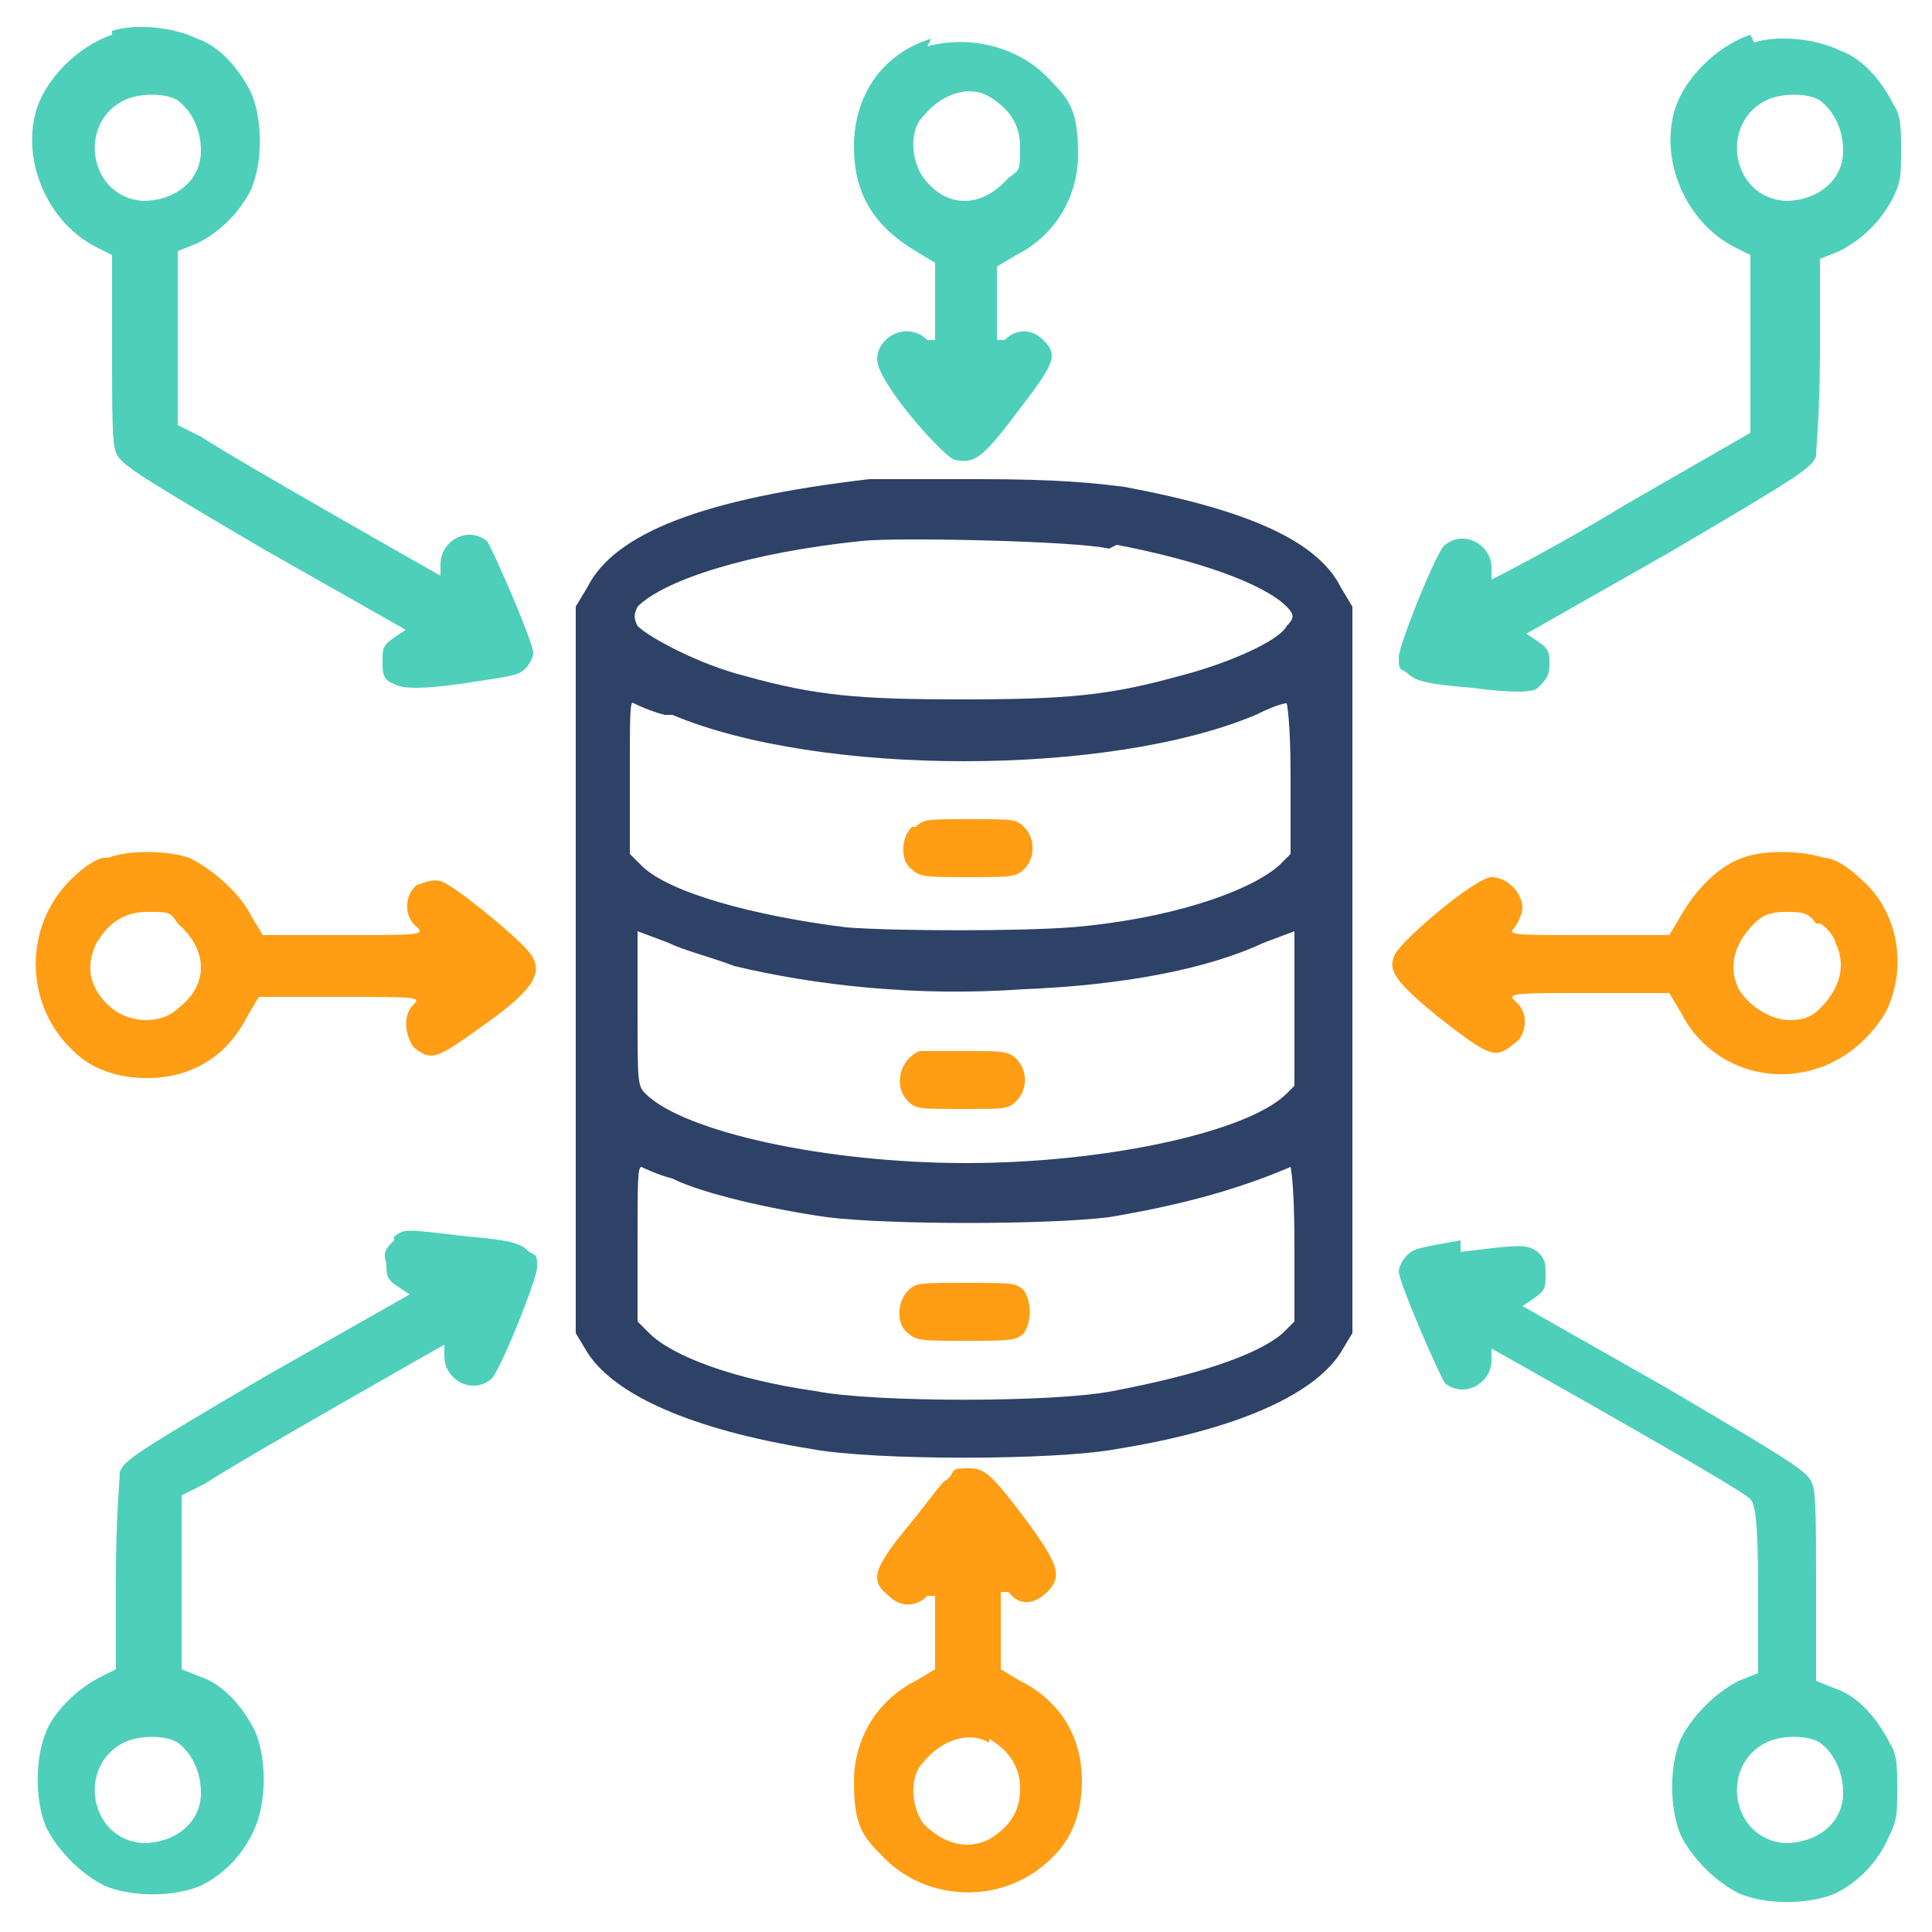
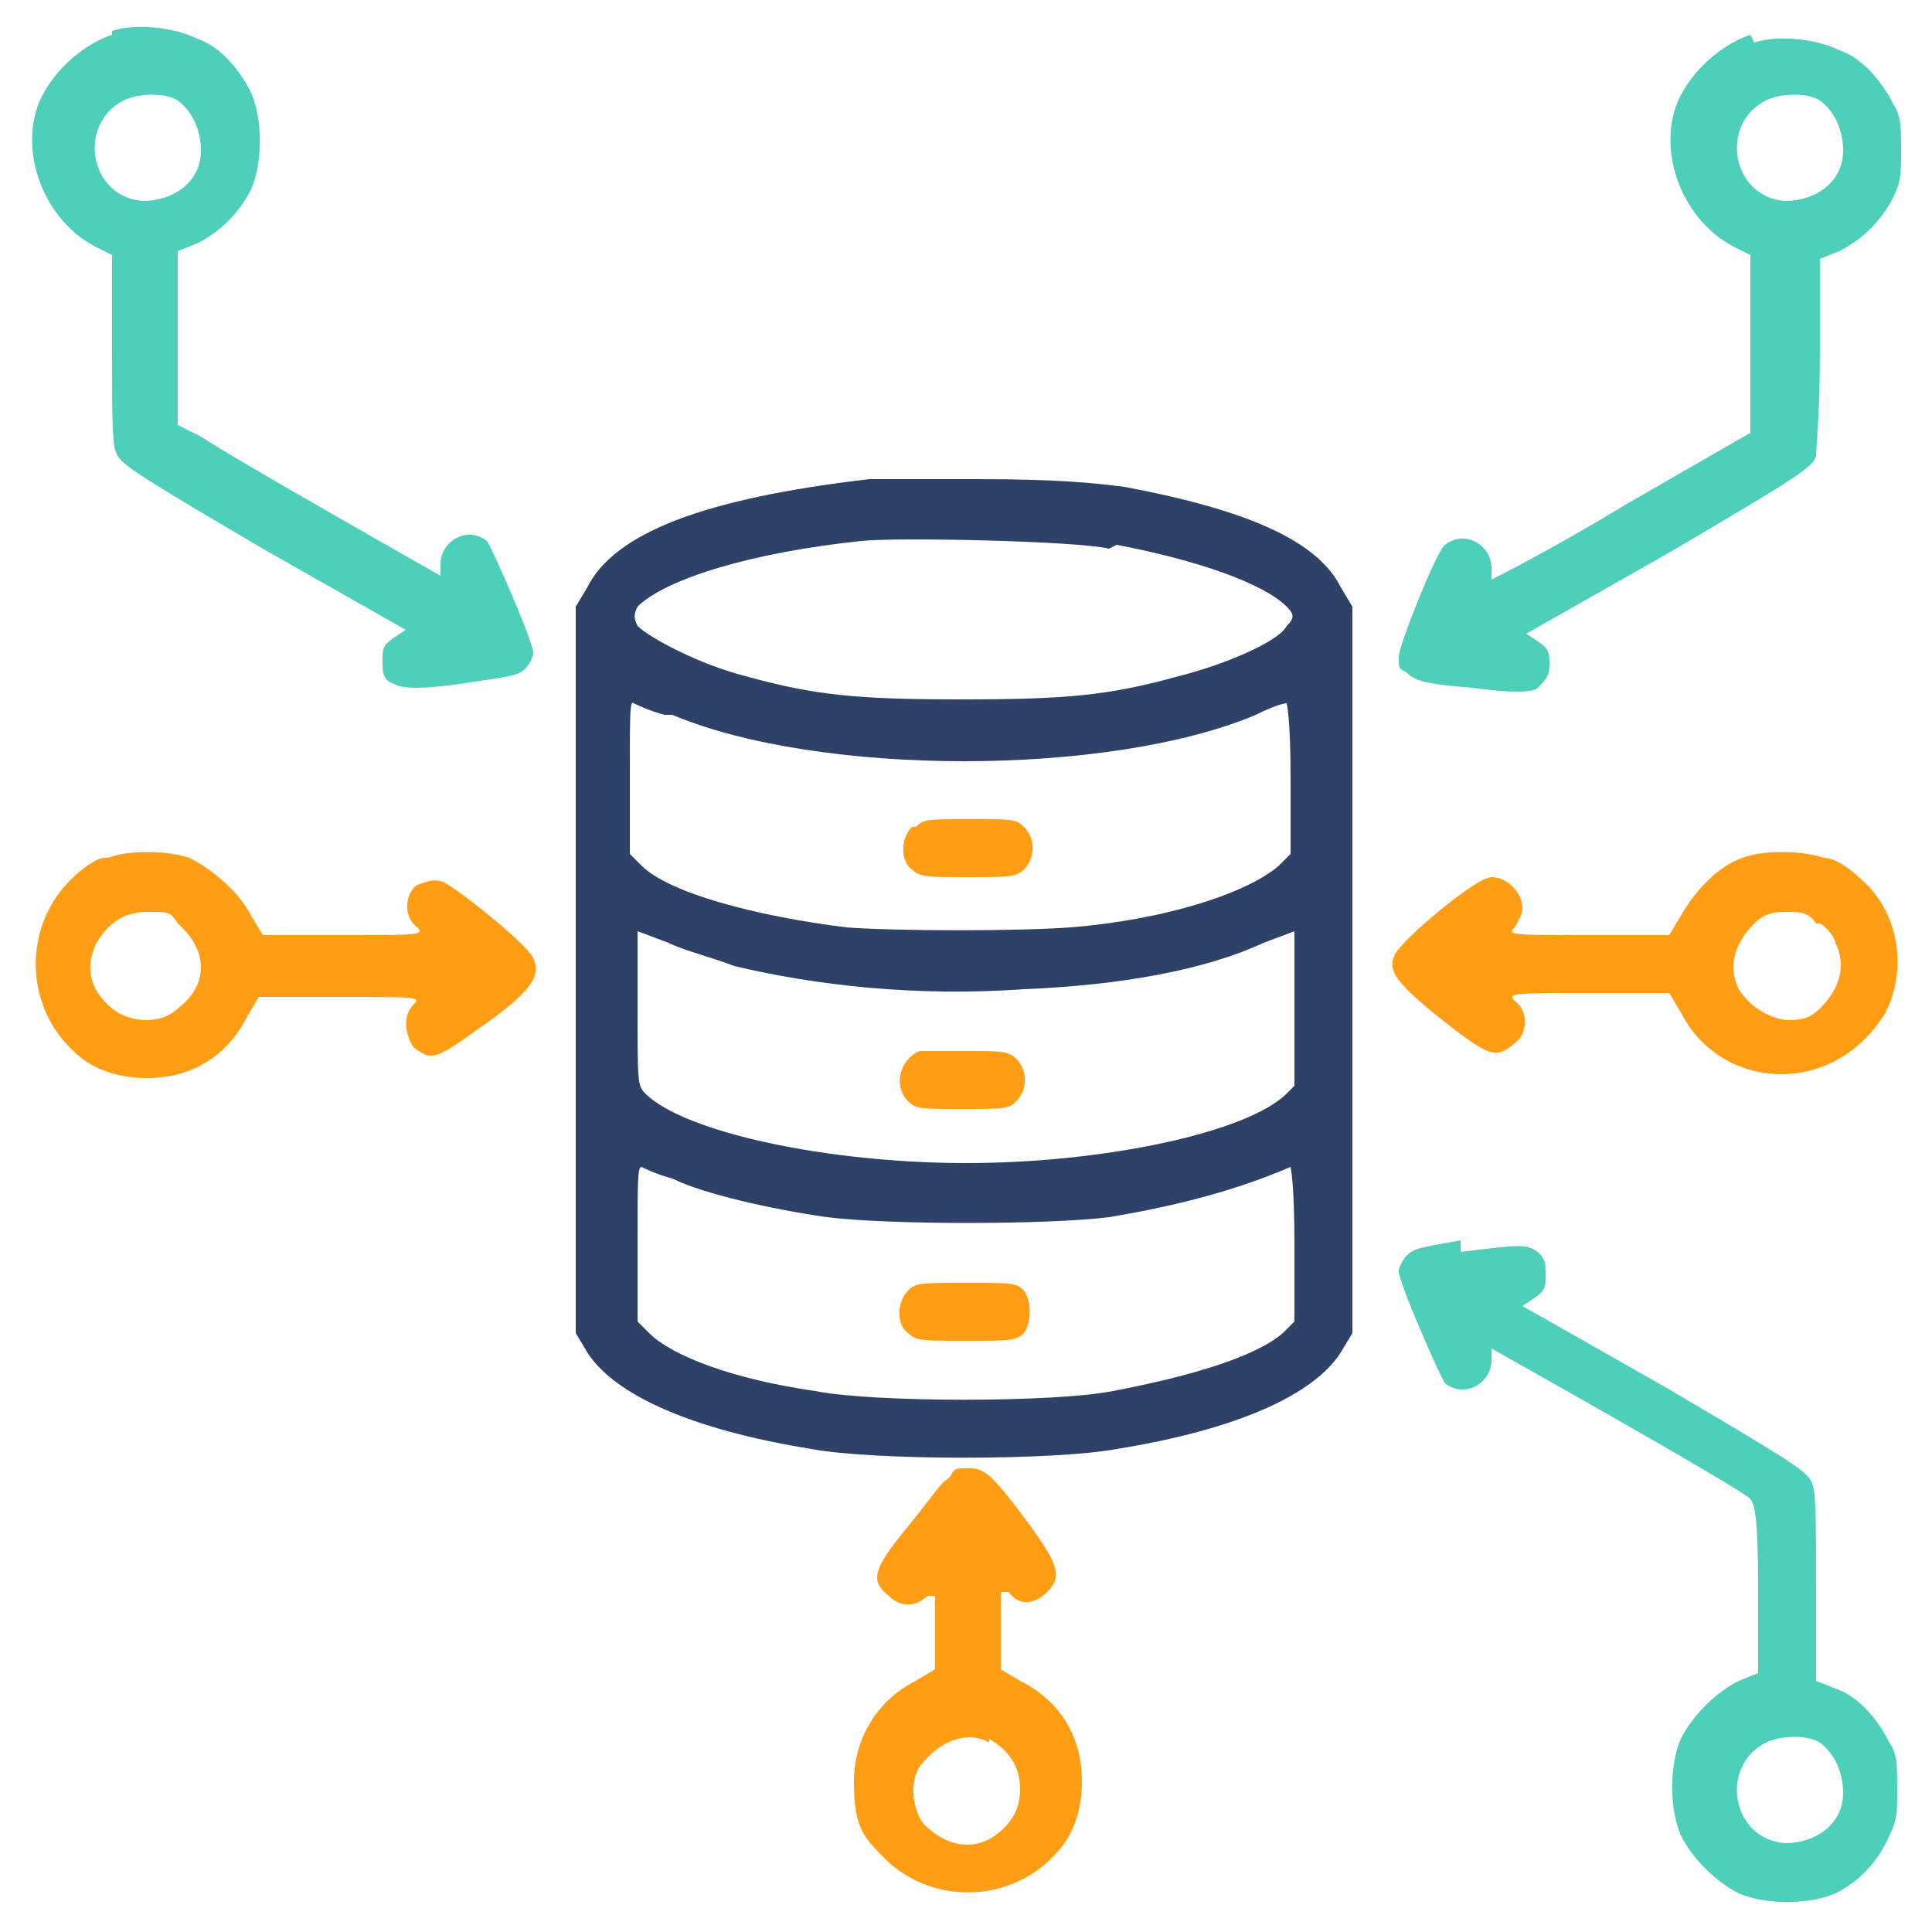
<svg xmlns="http://www.w3.org/2000/svg" viewBox="0 0 50 50">
  <defs>
    <style>      .cls-1 {        fill: #4ecfba;      }      .cls-2 {        fill: #ff9d14;      }      .cls-3 {        fill: none;      }      .cls-4 {        fill: #2e4166;      }      .cls-5 {        clip-path: url(#clippath);      }    </style>
    <clipPath id="clippath">
      <rect class="cls-3" width="50" height="50" />
    </clipPath>
  </defs>
  <g>
    <g id="Camada_1">
      <g class="cls-5">
        <g>
          <path class="cls-1" d="M2.9.9c-.9.3-1.8,1.2-2,2.1-.3,1.3.4,2.8,1.6,3.4l.4.2v2.4c0,1.6,0,2.5.1,2.7.1.3.4.5,3.8,2.5l3.7,2.1-.3.2c-.3.2-.3.3-.3.6s0,.5.3.6q.3.2,1.7,0c1.3-.2,1.5-.2,1.7-.4.1-.1.2-.3.2-.4,0-.3-1.1-2.8-1.2-2.9-.5-.4-1.2,0-1.2.6s0,.3,0,.3c0,0-5.3-3-6.2-3.6l-.6-.3v-4.5l.5-.2c.6-.3,1.1-.8,1.4-1.4.3-.7.3-1.8,0-2.5-.3-.6-.8-1.2-1.4-1.4-.6-.3-1.6-.4-2.2-.2ZM4.6,2.6c.4.3.6.8.6,1.3,0,.8-.7,1.3-1.5,1.3-1.4-.1-1.7-2-.5-2.6.4-.2,1.1-.2,1.4,0Z" />
-           <path class="cls-1" d="M24.1,1c-1.3.4-2,1.5-2,2.8s.6,2.1,1.6,2.7l.5.3v2h-.2c-.5-.5-1.3-.1-1.3.5s1.7,2.5,2,2.6c.5.1.7,0,1.6-1.2,1-1.3,1.1-1.5.7-1.9-.3-.3-.7-.3-1,0h-.2c0,.1,0-.9,0-.9v-1l.5-.3c1-.5,1.6-1.5,1.6-2.6s-.2-1.4-.7-1.9c-.8-.9-2.1-1.2-3.2-.9ZM25.6,2.5c.5.3.8.7.8,1.3s0,.6-.3.8c-.7.8-1.6.8-2.2,0-.3-.4-.4-1.2,0-1.6.5-.6,1.2-.8,1.7-.5Z" />
          <path class="cls-1" d="M45.3.9c-.9.3-1.8,1.2-2,2.1-.3,1.3.4,2.8,1.6,3.4l.4.2v2.3s0,2.3,0,2.3l-3.3,1.9c-1.8,1.1-3.4,1.9-3.4,1.9s0-.1,0-.3c0-.6-.7-1-1.2-.6-.2.1-1.2,2.6-1.2,2.9s0,.3.2.4c.2.2.4.3,1.7.4q1.5.2,1.7,0c.2-.2.3-.3.3-.6s0-.4-.3-.6l-.3-.2,3.7-2.1c3.4-2,3.7-2.2,3.8-2.5,0-.2.1-1.1.1-2.7v-2.4s.5-.2.5-.2c.6-.3,1.1-.8,1.4-1.4.2-.4.2-.6.2-1.2s0-.9-.2-1.2c-.3-.6-.8-1.2-1.4-1.4-.6-.3-1.6-.4-2.2-.2ZM47.1,2.6c.4.3.6.8.6,1.3,0,.8-.7,1.3-1.5,1.3-1.4-.1-1.7-2-.5-2.6.4-.2,1.1-.2,1.4,0Z" />
          <path class="cls-4" d="M22.5,12.4c-4.3.5-6.6,1.4-7.3,2.8l-.3.5v9.4s0,9.4,0,9.4l.3.5c.7,1.1,2.7,2,5.8,2.5,1.6.3,6.3.3,7.9,0,3.1-.5,5.1-1.4,5.8-2.5l.3-.5v-9.4s0-9.4,0-9.4l-.3-.5c-.6-1.2-2.4-2-5.6-2.6-.8-.1-1.7-.2-3.8-.2-1.5,0-2.8,0-3,0ZM28.9,14.1c2.1.4,3.8,1,4.4,1.6.2.2.2.3,0,.5-.2.4-1.6,1-2.8,1.3-1.8.5-2.9.6-5.6.6s-3.8-.1-5.6-.6c-1.2-.3-2.5-1-2.8-1.3-.1-.2-.1-.3,0-.5.7-.7,2.9-1.4,5.8-1.7.9-.1,5.6,0,6.4.2ZM17.4,18.5c3.8,1.6,11.3,1.6,15.1,0,.4-.2.7-.3.8-.3,0,0,.1.4.1,1.9v2l-.3.3c-.8.7-2.9,1.4-5.4,1.6-1.3.1-4.5.1-5.8,0-2.4-.3-4.6-.9-5.3-1.6l-.3-.3v-2c0-1.6,0-2,.1-1.9,0,0,.4.2.8.3ZM19,25c2.1.5,4.7.8,7.5.6,2.5-.1,4.7-.5,6.2-1.2l.8-.3v4l-.2.2c-1,1-4.7,1.8-8.3,1.8s-7.3-.8-8.3-1.8c-.2-.2-.2-.3-.2-2.2v-2l.8.3c.4.2,1.2.4,1.7.6ZM17.4,30.5c.8.4,2.6.8,4,1,1.6.2,5.7.2,7.3,0,1.8-.3,3.3-.7,4.7-1.3,0,0,.1.4.1,2v2l-.3.3c-.7.6-2.3,1.1-4.4,1.5-1.5.3-6.2.3-7.7,0-2.1-.3-3.7-.9-4.3-1.5l-.3-.3v-2c0-1.6,0-2,.1-2,0,0,.4.2.8.3Z" />
          <path class="cls-2" d="M23.6,21.4c-.3.3-.3.9,0,1.1.2.2.4.2,1.5.2,1,0,1.2,0,1.4-.2.3-.3.3-.8,0-1.1-.2-.2-.3-.2-1.4-.2s-1.2,0-1.4.2Z" />
-           <path class="cls-2" d="M23.8,27.2c-.5.2-.7.9-.3,1.3.2.2.3.2,1.4.2s1.2,0,1.4-.2c.3-.3.3-.8,0-1.1-.2-.2-.4-.2-1.3-.2-.6,0-1.2,0-1.3,0Z" />
+           <path class="cls-2" d="M23.8,27.2c-.5.2-.7.9-.3,1.3.2.2.3.2,1.4.2s1.2,0,1.4-.2c.3-.3.3-.8,0-1.1-.2-.2-.4-.2-1.3-.2-.6,0-1.2,0-1.3,0" />
          <path class="cls-2" d="M23.5,33.4c-.3.3-.3.9,0,1.1.2.2.4.2,1.5.2s1.3,0,1.5-.2c.2-.3.2-.8,0-1.1-.2-.2-.3-.2-1.5-.2s-1.3,0-1.5.2Z" />
          <path class="cls-2" d="M2.7,22.2c-.2,0-.6.3-.8.5-1.3,1.2-1.3,3.3,0,4.5.5.5,1.2.7,1.9.7,1.2,0,2.1-.6,2.6-1.6l.3-.5h2.1c2,0,2.1,0,1.9.2-.3.3-.2.8,0,1.1.5.4.6.3,2-.7,1.1-.8,1.3-1.2,1.1-1.6-.1-.3-1.7-1.6-2.2-1.9-.3-.2-.5-.1-.8,0-.3.2-.4.8,0,1.1.2.2,0,.2-1.9.2h-2.1l-.3-.5c-.3-.6-1-1.2-1.6-1.5-.6-.2-1.6-.2-2.1,0ZM4.6,23.9c.8.7.8,1.6,0,2.2-.4.4-1.2.4-1.7,0-.6-.5-.7-1.1-.4-1.7.3-.5.7-.8,1.3-.8s.6,0,.8.3Z" />
          <path class="cls-2" d="M45.1,22.2c-.6.2-1.2.8-1.6,1.5l-.3.5h-2.1c-2,0-2.1,0-1.9-.2,0,0,.2-.3.2-.5,0-.4-.4-.8-.8-.8s-2.3,1.6-2.5,2c-.2.4,0,.7,1.1,1.6,1.4,1.1,1.5,1.1,2,.7.3-.2.4-.8,0-1.1-.2-.2,0-.2,1.9-.2h2.1l.3.5c.5,1,1.5,1.6,2.6,1.6s2.1-.6,2.7-1.6c.6-1.2.3-2.7-.7-3.5-.2-.2-.6-.5-.9-.5-.6-.2-1.6-.2-2.1,0ZM47.1,23.9c.2.1.4.4.4.5.3.6.1,1.2-.4,1.7-.2.2-.4.3-.8.3s-1-.3-1.3-.8c-.3-.6-.1-1.2.4-1.7.2-.2.4-.3.8-.3s.6,0,.8.3Z" />
-           <path class="cls-1" d="M10.2,32.1c-.2.2-.3.3-.2.6,0,.3,0,.4.3.6l.3.2-3.7,2.1c-3.4,2-3.7,2.2-3.8,2.5,0,.2-.1,1.1-.1,2.7v2.4s-.4.2-.4.2c-.6.3-1.2.9-1.4,1.4-.3.7-.3,1.8,0,2.5.3.6.9,1.2,1.5,1.5.7.3,1.8.3,2.5,0,.6-.3,1.1-.8,1.4-1.5.3-.7.3-1.8,0-2.5-.3-.6-.8-1.2-1.4-1.4l-.5-.2v-4.5l.6-.3c.9-.6,6.2-3.6,6.2-3.6s0,.1,0,.3c0,.6.7,1,1.2.6.2-.1,1.2-2.6,1.2-2.9s0-.3-.2-.4c-.2-.2-.4-.3-1.6-.4-1.7-.2-1.6-.2-1.9,0ZM4.6,45.1c.4.3.6.8.6,1.3,0,.8-.7,1.3-1.5,1.3-1.4-.1-1.7-2-.5-2.6.4-.2,1.1-.2,1.4,0Z" />
          <path class="cls-1" d="M37.8,32.1c-1.1.2-1.2.2-1.4.4-.1.1-.2.3-.2.4,0,.3,1.1,2.8,1.2,2.9.5.4,1.2,0,1.2-.6s0-.3,0-.3c0,0,6.6,3.7,6.7,3.9.1.1.2.4.2,2.3v2.2l-.5.2c-.6.3-1.2.9-1.5,1.5-.3.7-.3,1.8,0,2.5.3.6.9,1.2,1.5,1.5.7.3,1.8.3,2.5,0,.6-.3,1.1-.8,1.4-1.5.2-.4.2-.6.2-1.2s0-.9-.2-1.2c-.3-.6-.8-1.2-1.4-1.4l-.5-.2v-2.4c0-1.6,0-2.5-.1-2.7-.1-.3-.4-.5-3.8-2.5l-3.7-2.1.3-.2c.3-.2.3-.3.3-.6,0-.3,0-.4-.2-.6-.3-.2-.4-.2-2,0ZM47.1,45.1c.4.3.6.8.6,1.3,0,.8-.7,1.3-1.5,1.3-1.4-.1-1.7-2-.5-2.6.4-.2,1.1-.2,1.4,0Z" />
          <path class="cls-2" d="M24.5,38.3c-.1,0-.5.6-1,1.2-.9,1.1-1,1.4-.5,1.8.3.3.7.3,1,0h.2c0-.1,0,.9,0,.9v1l-.5.3c-1,.5-1.6,1.5-1.6,2.6s.2,1.4.7,1.9c1.2,1.3,3.3,1.3,4.5,0,.5-.5.7-1.2.7-1.9,0-1.2-.6-2.1-1.6-2.6l-.5-.3v-2h.2c.3.4.7.3,1,0,.4-.4.3-.7-.5-1.8-.9-1.2-1.1-1.4-1.5-1.4s-.4,0-.5.2ZM25.6,45c.5.3.8.7.8,1.3s-.3,1-.8,1.3c-.6.3-1.2.1-1.7-.4-.3-.4-.4-1.2,0-1.6.5-.6,1.2-.8,1.7-.5Z" />
        </g>
      </g>
    </g>
  </g>
</svg>